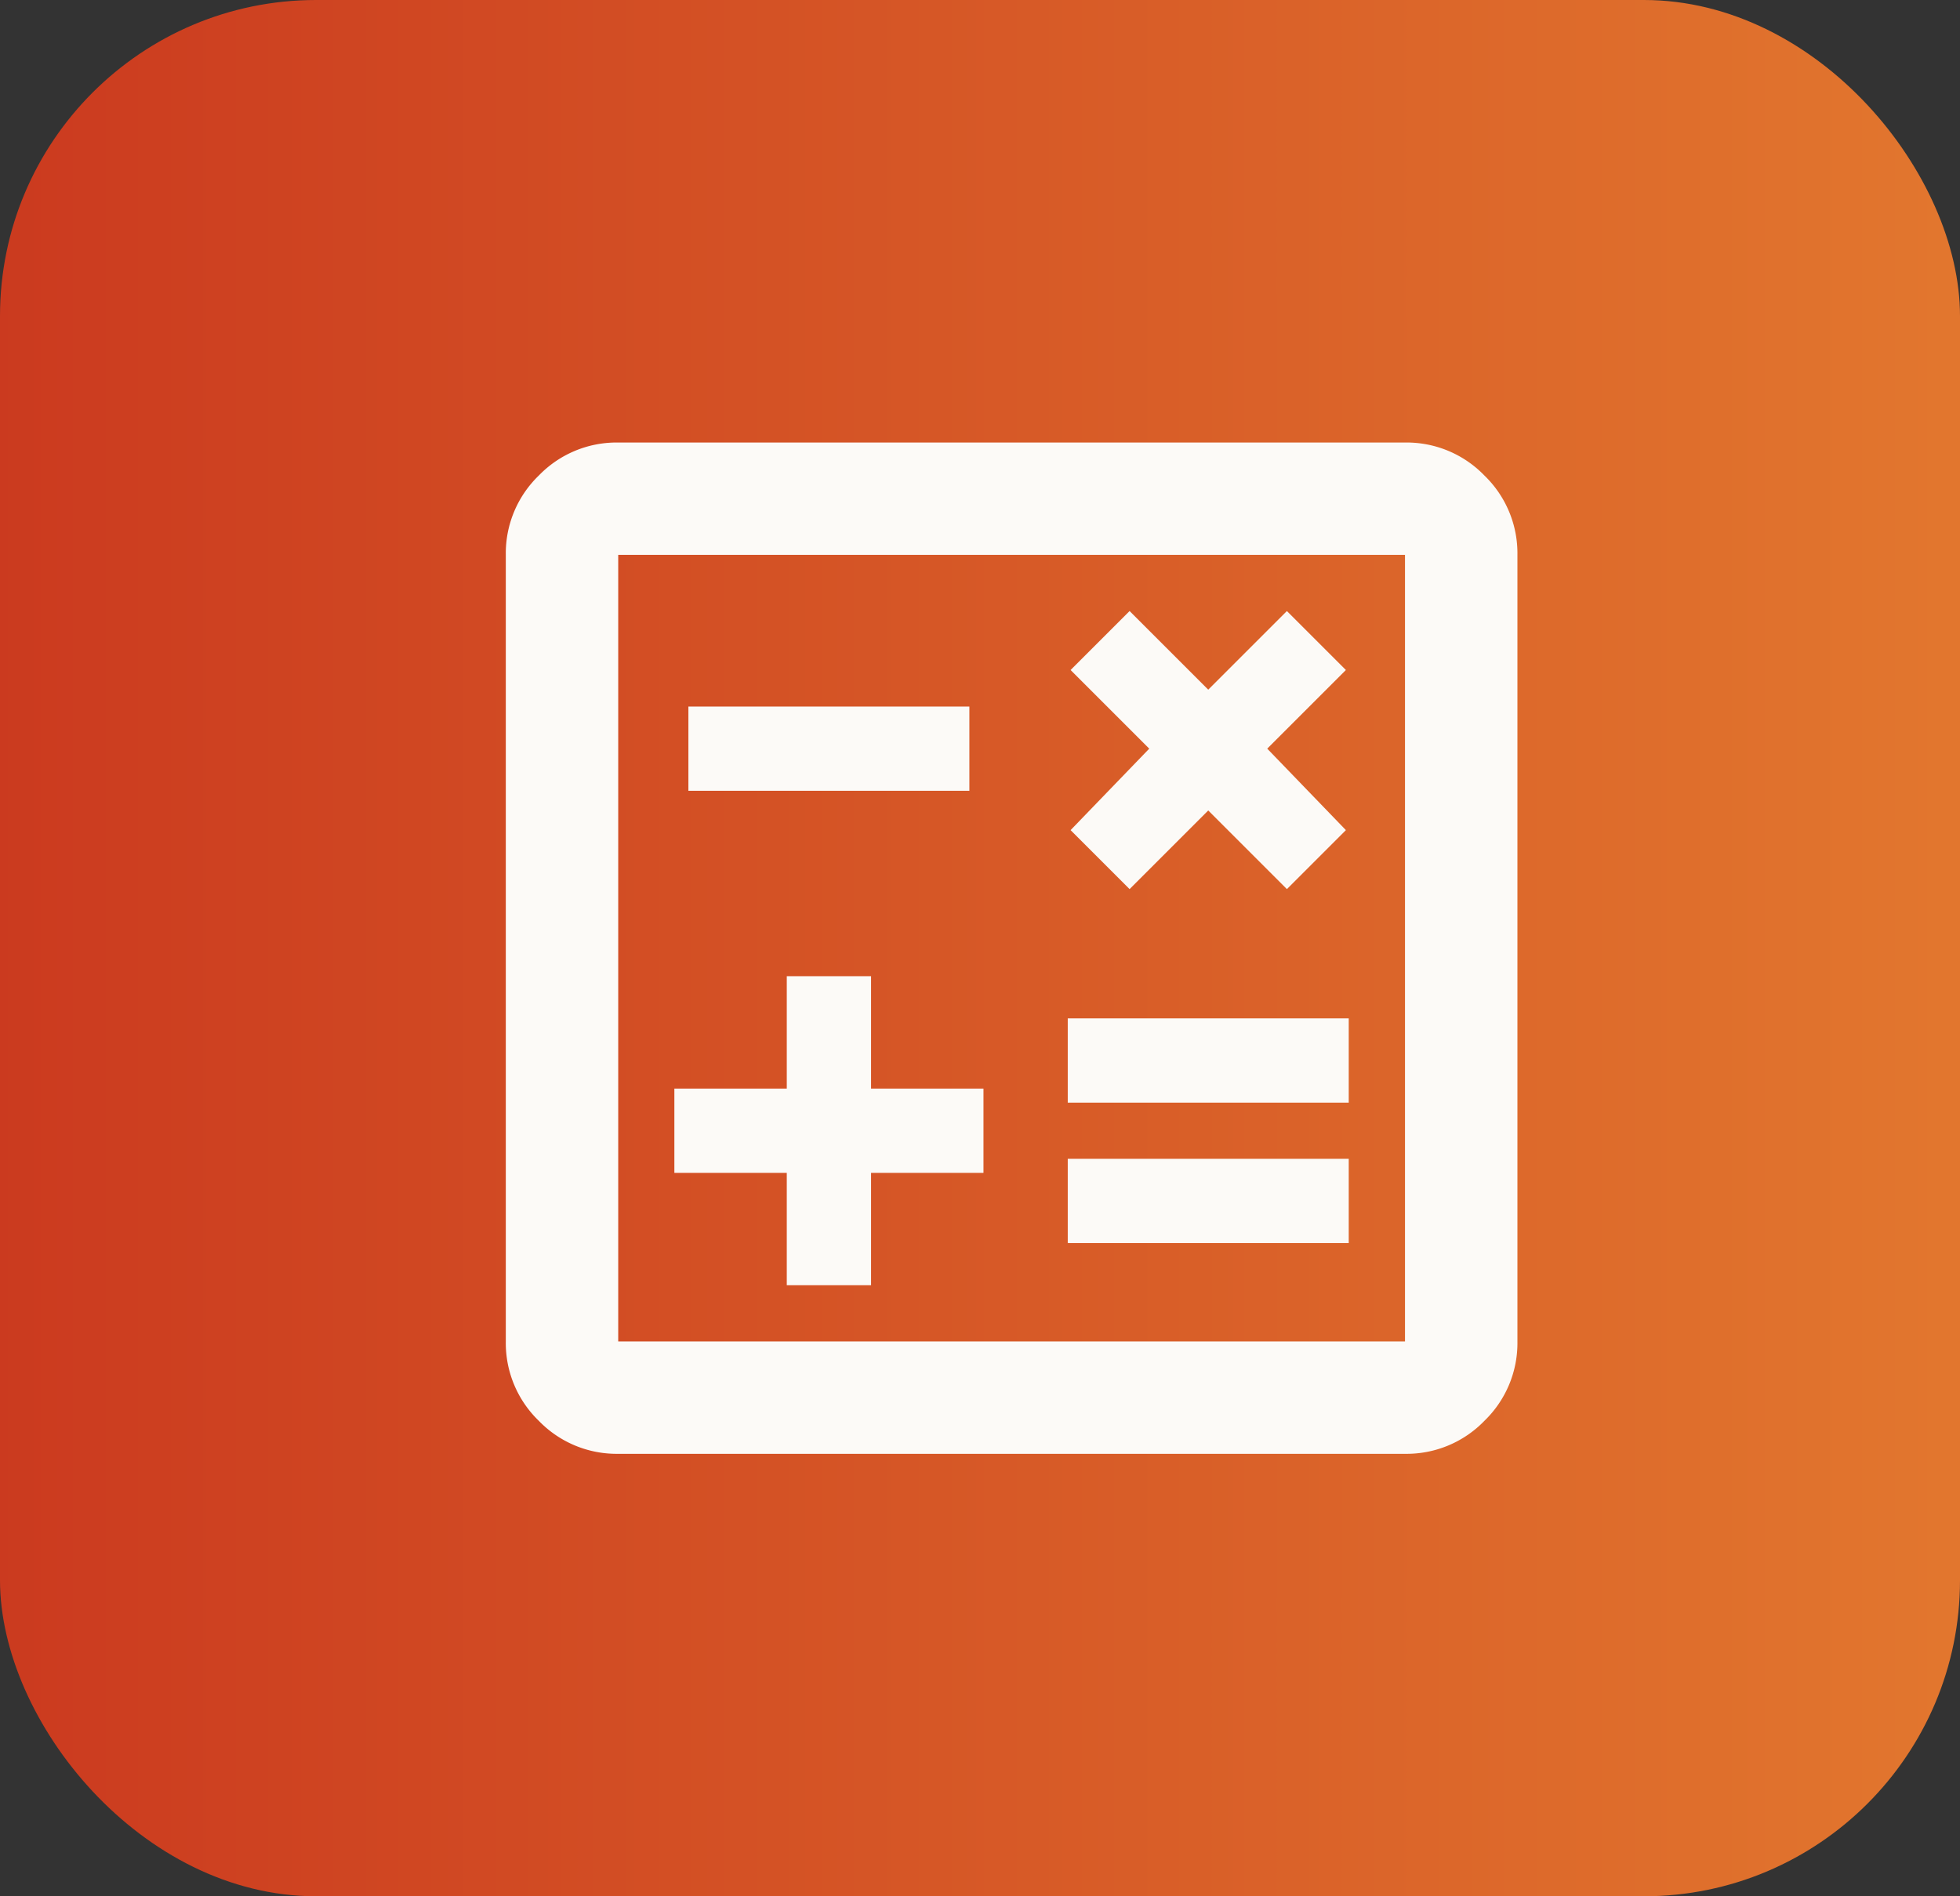
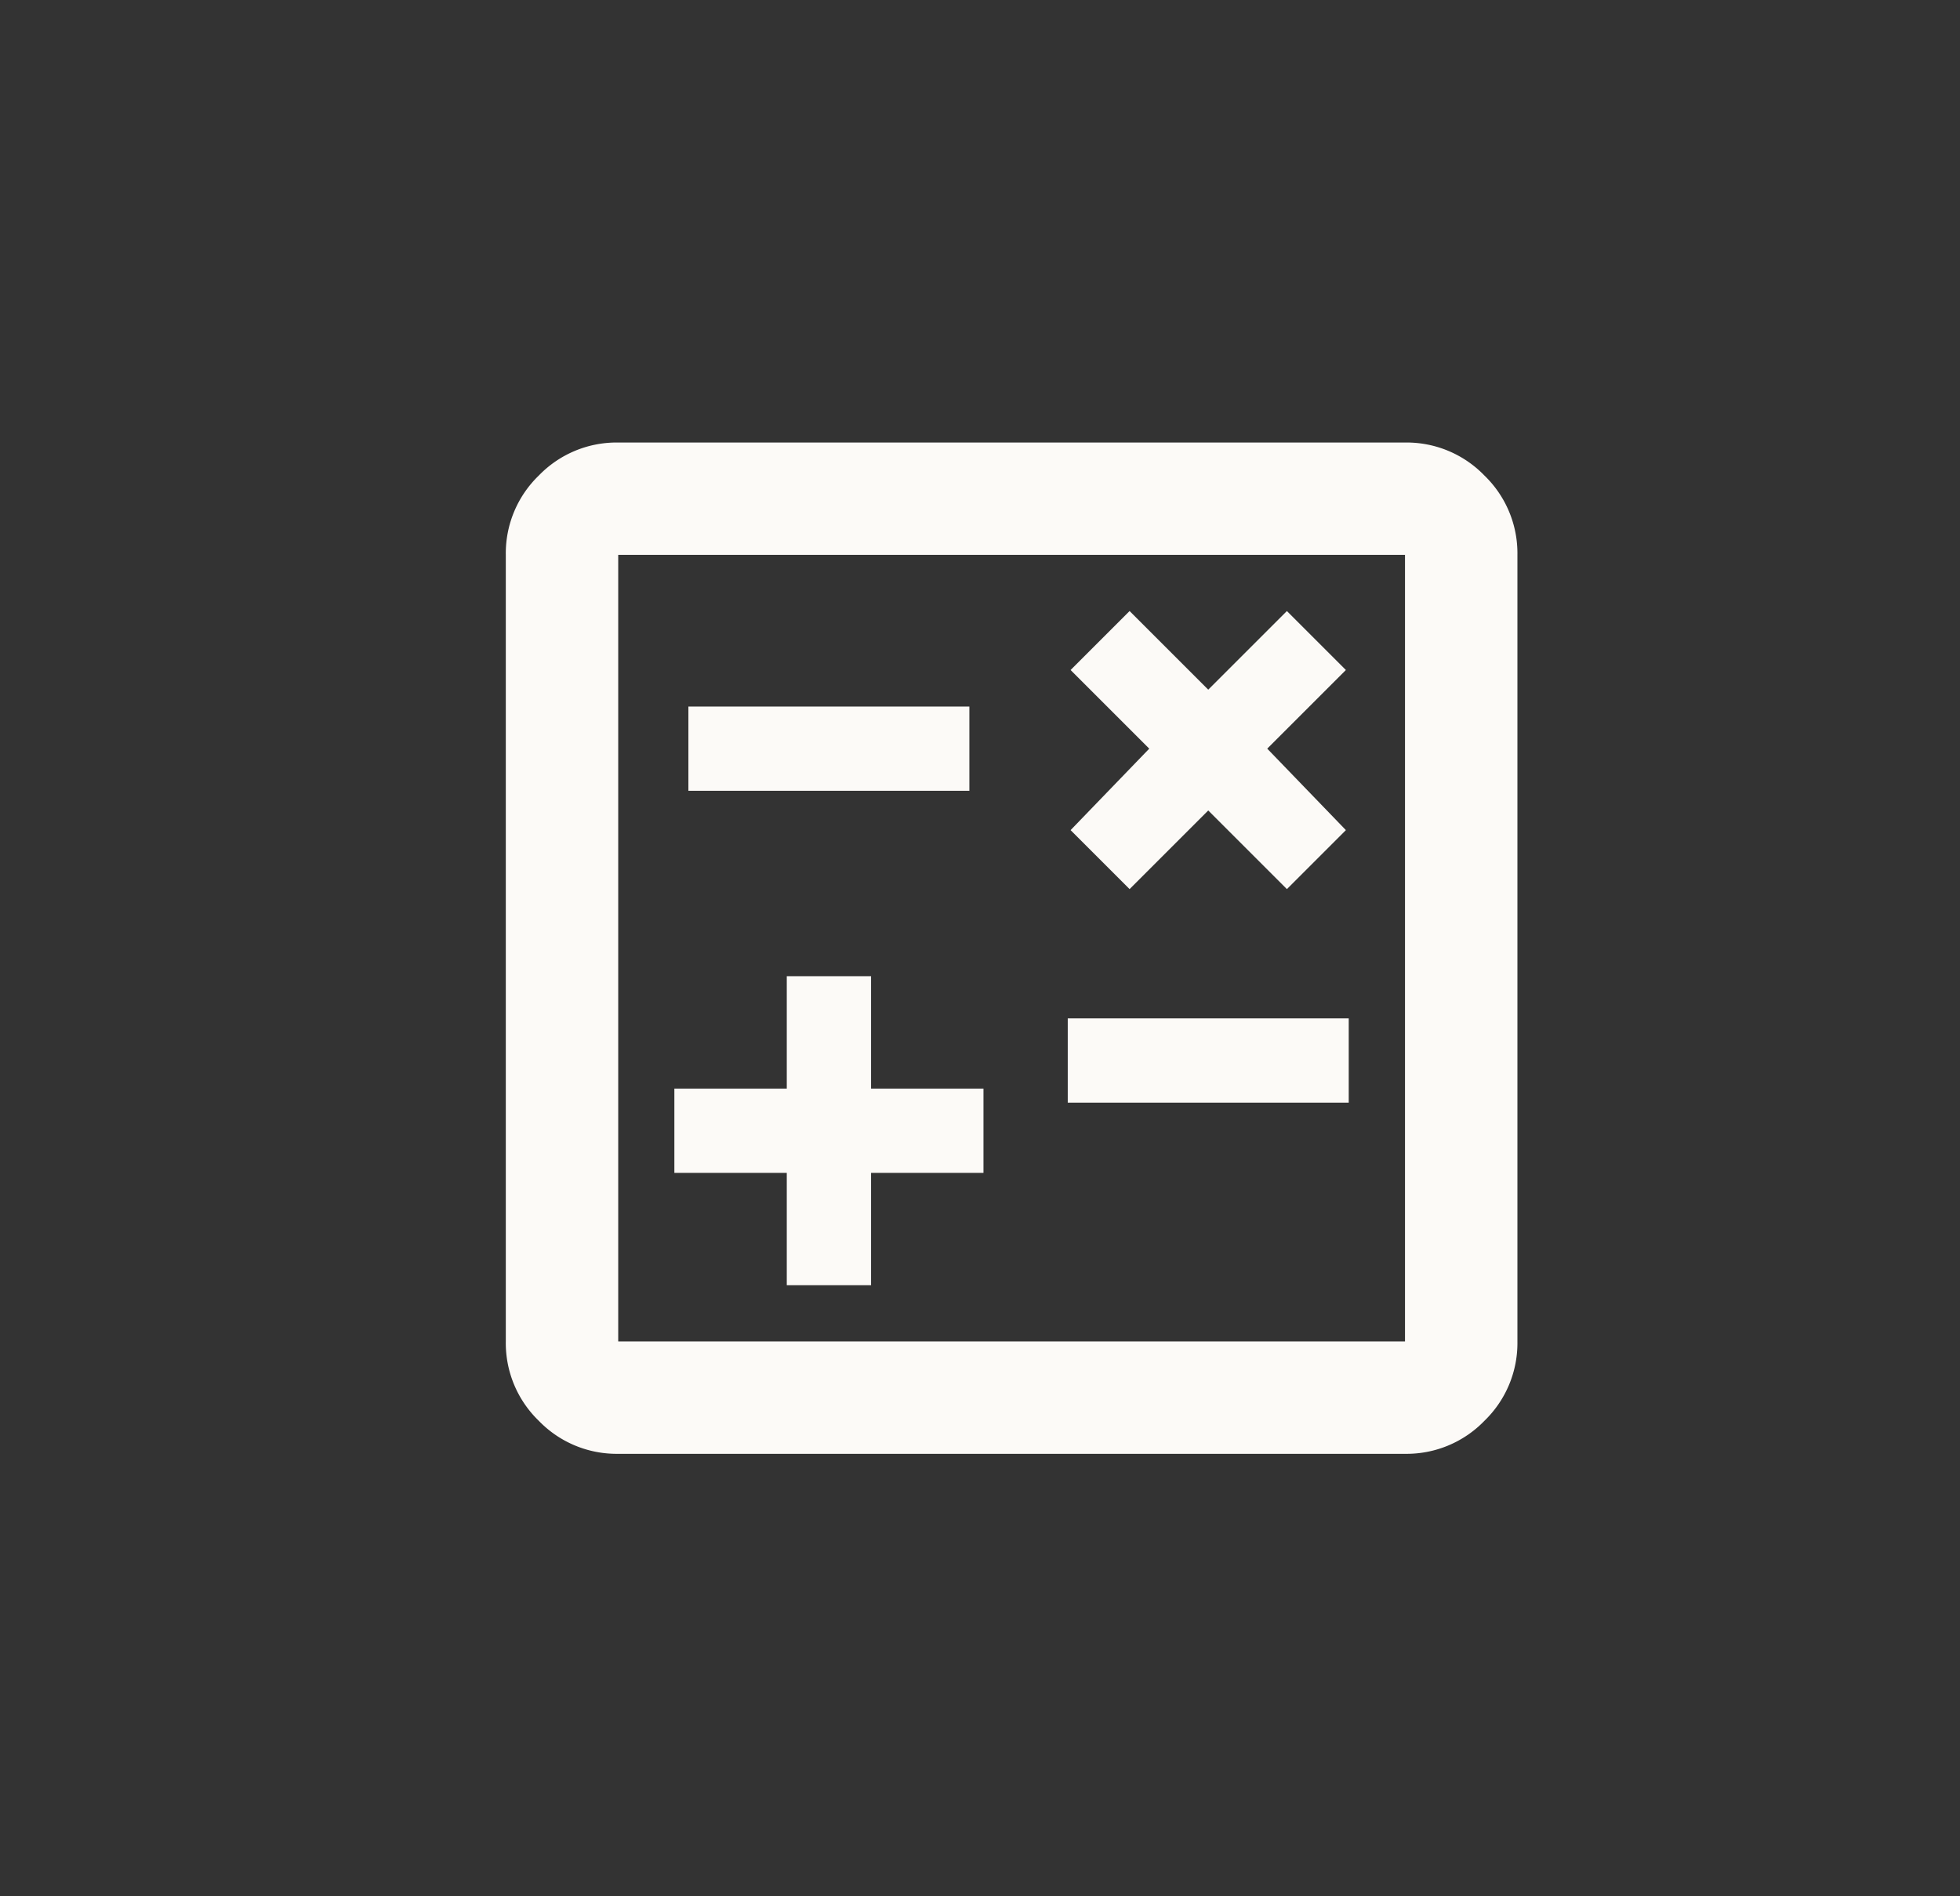
<svg xmlns="http://www.w3.org/2000/svg" width="31" height="30">
  <rect width="100%" height="100%" fill="#333333" stroke="none" />
  <defs>
    <linearGradient id="a" x1="1.646" x2="0" y1=".5" y2=".5" gradientUnits="objectBoundingBox">
      <stop offset="0" stop-color="#f19e38" />
      <stop offset="1" stop-color="#cb3a1f" />
    </linearGradient>
  </defs>
  <g transform="translate(-278 -179)">
-     <rect width="31" height="30" fill="url(#a)" data-name="Rectangle 24119" rx="5" transform="translate(278 179)" />
-     <path fill="#fcfaf7" d="M290.444 199.333h1.333v-1.778h1.778v-1.333h-1.778v-1.778h-1.333v1.778h-1.778v1.333h1.778Zm4.444-.667h4.444v-1.333h-4.444Zm0-2.222h4.444v-1.333h-4.444Zm.978-3.378 1.244-1.244 1.244 1.244.933-.933-1.244-1.289 1.244-1.244-.933-.933-1.244 1.244-1.244-1.244-.933.933 1.244 1.244-1.244 1.289Zm-6.978-1.555h4.444v-1.333h-4.444ZM287.778 202a1.71 1.71 0 0 1-1.256-.522 1.71 1.71 0 0 1-.522-1.256v-12.444a1.71 1.71 0 0 1 .522-1.255 1.71 1.71 0 0 1 1.256-.522h12.444a1.71 1.71 0 0 1 1.256.522 1.71 1.71 0 0 1 .522 1.255v12.444a1.71 1.71 0 0 1-.522 1.256 1.71 1.71 0 0 1-1.256.522Zm0-1.778h12.444v-12.444h-12.444Zm0-12.444" />
+     <path fill="#fcfaf7" d="M290.444 199.333h1.333v-1.778h1.778v-1.333h-1.778v-1.778h-1.333v1.778h-1.778v1.333h1.778Zm4.444-.667h4.444h-4.444Zm0-2.222h4.444v-1.333h-4.444Zm.978-3.378 1.244-1.244 1.244 1.244.933-.933-1.244-1.289 1.244-1.244-.933-.933-1.244 1.244-1.244-1.244-.933.933 1.244 1.244-1.244 1.289Zm-6.978-1.555h4.444v-1.333h-4.444ZM287.778 202a1.71 1.71 0 0 1-1.256-.522 1.71 1.71 0 0 1-.522-1.256v-12.444a1.71 1.71 0 0 1 .522-1.255 1.71 1.71 0 0 1 1.256-.522h12.444a1.71 1.71 0 0 1 1.256.522 1.71 1.71 0 0 1 .522 1.255v12.444a1.71 1.71 0 0 1-.522 1.256 1.71 1.71 0 0 1-1.256.522Zm0-1.778h12.444v-12.444h-12.444Zm0-12.444" />
  </g>
</svg>